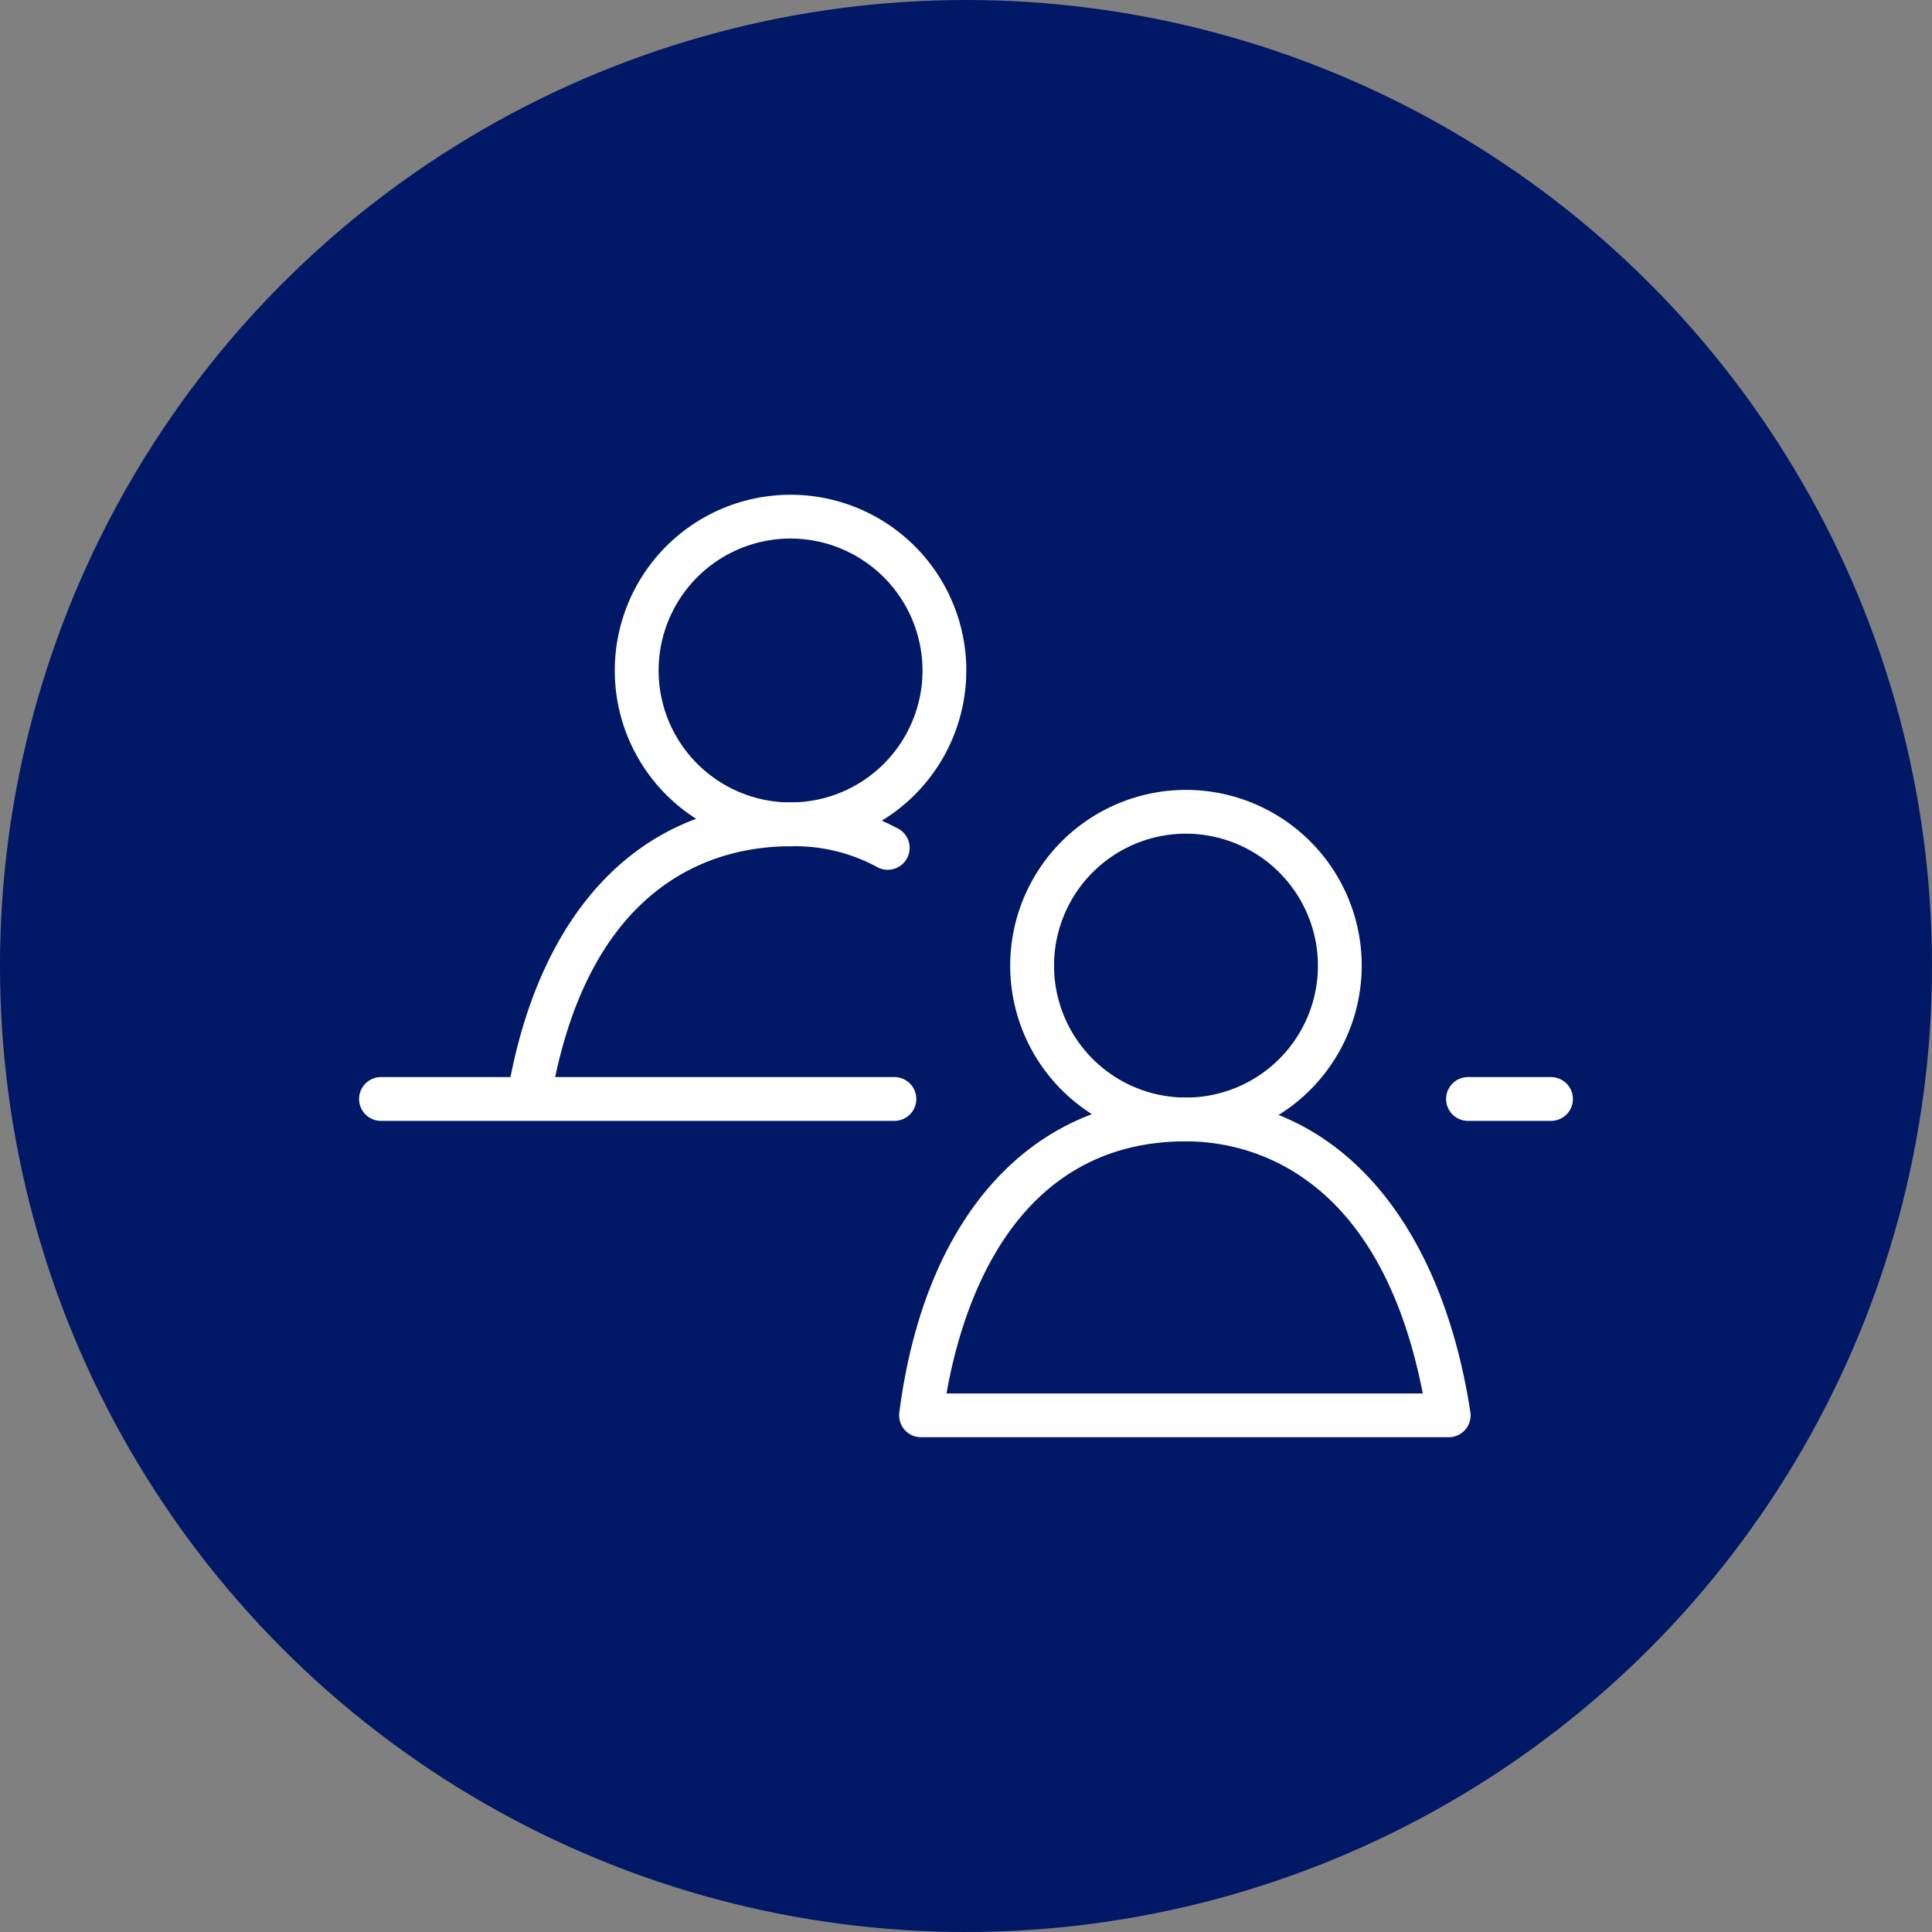
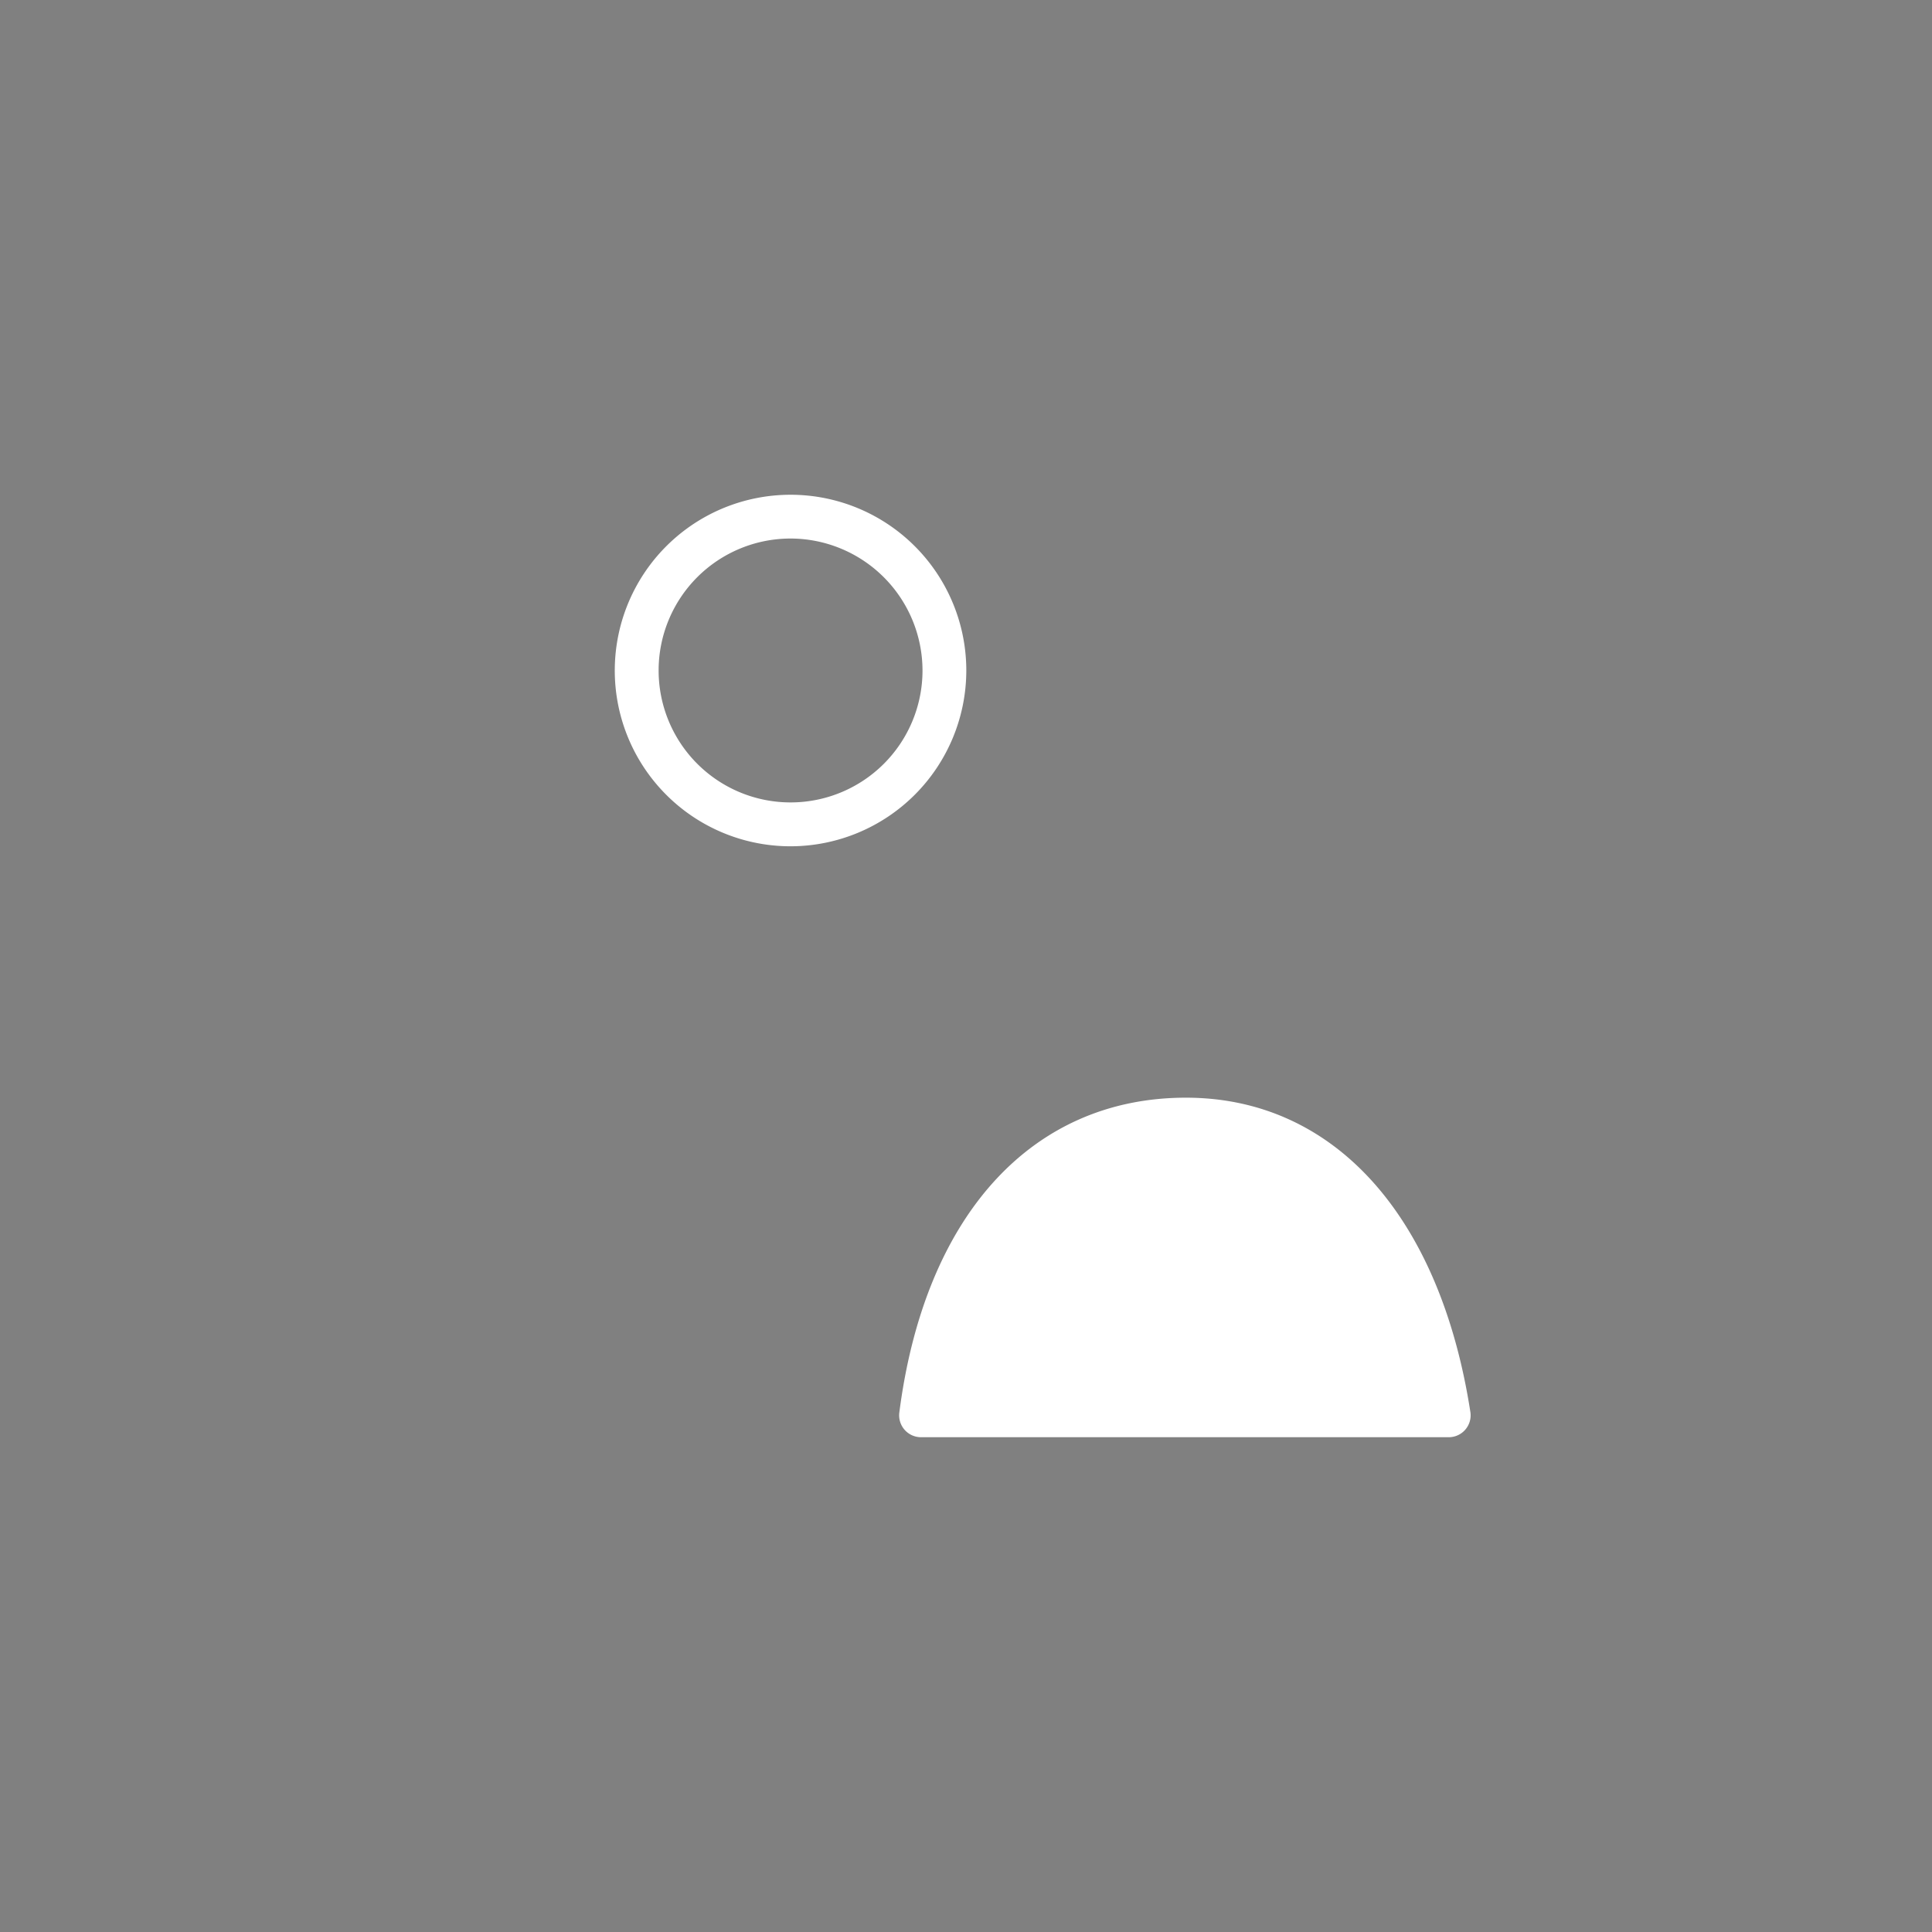
<svg xmlns="http://www.w3.org/2000/svg" width="82" height="82" viewBox="0 0 82 82">
  <rect x="0" y="0" width="82" height="82" fill="#808080" stroke="none" />
  <defs>
    <clipPath id="clip-path">
      <rect id="長方形_6023" data-name="長方形 6023" width="51.518" height="40" transform="translate(0 0)" fill="none" />
    </clipPath>
  </defs>
  <g id="program-tableIcon_09" transform="translate(-410 -6883)">
    <g id="グループ_77786" data-name="グループ 77786" transform="translate(0 1378)">
-       <circle id="楕円形_243" data-name="楕円形 243" cx="41" cy="41" r="41" transform="translate(410 5505)" fill="#001865" />
-     </g>
+       </g>
    <g id="グループ_77859" data-name="グループ 77859" transform="translate(425.241 6904)">
      <g id="グループ_77858" data-name="グループ 77858" transform="translate(0 0)" clip-path="url(#clip-path)">
        <path id="パス_145497" data-name="パス 145497" d="M36.675,14.919A7.46,7.46,0,1,1,44.134,7.46a7.468,7.468,0,0,1-7.459,7.459m0-13.062a5.6,5.6,0,1,0,5.6,5.6,5.609,5.609,0,0,0-5.6-5.6" transform="translate(-18.362 0)" fill="#fff" />
-         <path id="パス_145498" data-name="パス 145498" d="M17.822,48.654a.911.911,0,0,1-.155-.013.929.929,0,0,1-.763-1.069c1.317-7.889,5.7-12.413,12.025-12.413a9.169,9.169,0,0,1,4.5,1.075A.929.929,0,1,1,32.61,37.9a7.332,7.332,0,0,0-3.68-.885c-3.13,0-8.615,1.411-10.193,10.862a.929.929,0,0,1-.915.776" transform="translate(-10.616 -22.097)" fill="#fff" />
-         <path id="パス_145499" data-name="パス 145499" d="M81.851,48.64a7.46,7.46,0,1,1,7.459-7.459,7.468,7.468,0,0,1-7.459,7.459m0-13.062a5.6,5.6,0,1,0,5.6,5.6,5.609,5.609,0,0,0-5.6-5.6" transform="translate(-46.755 -21.194)" fill="#fff" />
-         <path id="パス_145500" data-name="パス 145500" d="M85.031,83.291h-22.4a.929.929,0,0,1-.921-1.047c1.075-8.368,5.623-13.364,12.165-13.364,6.264,0,10.777,4.987,12.072,13.34a.929.929,0,0,1-.918,1.071M63.714,81.433H83.926c-1.875-9.627-7.607-10.7-10.049-10.7-7.245,0-9.48,6.813-10.163,10.7" transform="translate(-38.781 -43.291)" fill="#fff" />
-         <path id="パス_145501" data-name="パス 145501" d="M128.642,68.386h-3.524a.929.929,0,0,1,0-1.858h3.524a.929.929,0,0,1,0,1.858" transform="translate(-78.053 -41.813)" fill="#fff" />
-         <path id="パス_145502" data-name="パス 145502" d="M22.721,68.386H.929a.929.929,0,0,1,0-1.858H22.721a.929.929,0,0,1,0,1.858" transform="translate(0 -41.813)" fill="#fff" />
+         <path id="パス_145500" data-name="パス 145500" d="M85.031,83.291h-22.4a.929.929,0,0,1-.921-1.047c1.075-8.368,5.623-13.364,12.165-13.364,6.264,0,10.777,4.987,12.072,13.34a.929.929,0,0,1-.918,1.071M63.714,81.433H83.926" transform="translate(-38.781 -43.291)" fill="#fff" />
      </g>
    </g>
  </g>
</svg>